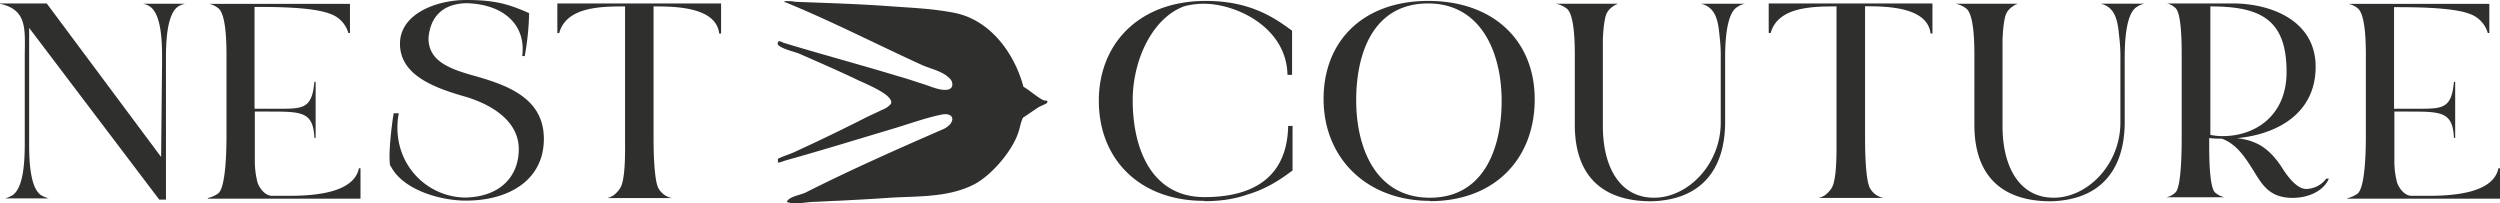
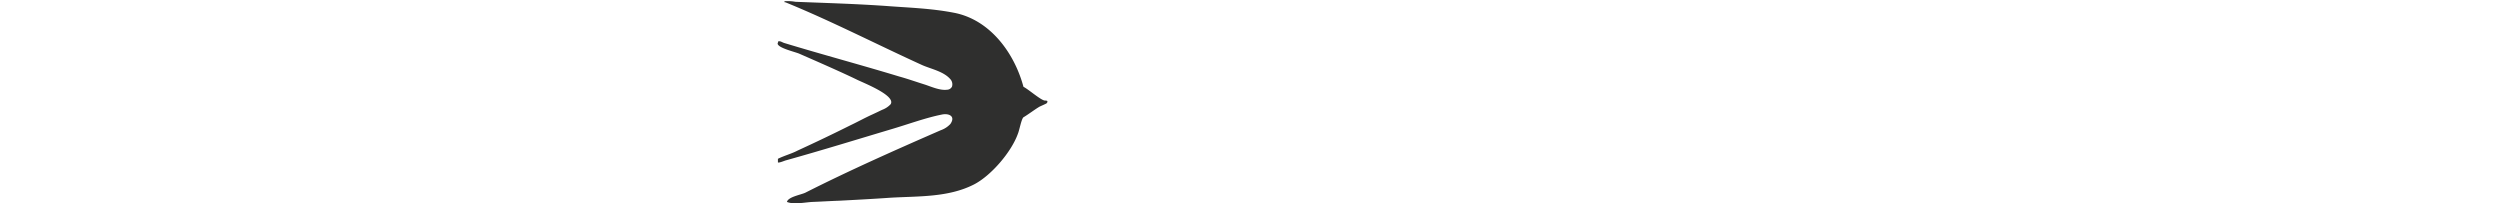
<svg xmlns="http://www.w3.org/2000/svg" viewBox="0 0 778.65 63.32">
  <defs>
    <style>.cls-1{fill:#2f2f2e;}</style>
  </defs>
  <title>Asset 3</title>
  <g id="Layer_2" data-name="Layer 2">
    <g id="Layer_1-2" data-name="Layer 1">
      <path class="cls-1" d="M318.68,27c1.46.64,5.59,4.32,6.78,4.32s.64.46.73.46c0,.36,0,0-.18.36,0,.1-1.92.92-2.29,1.11-1.65,1-3.3,2.29-5,3.31-.64.73-1.19,3.86-1.65,5-2,5.7-8.25,13-13.56,15.81-8.16,4.23-17.69,3.68-26.49,4.23-5.22.37-10.45.64-15.76.92-2.75.09-5.41.27-8.16.37-2.2.09-5.87.92-8,0,.36-1.57,4.3-2.21,5.68-2.85,13.84-7,28.13-13.33,42.25-19.49A7.38,7.38,0,0,0,296,38.62c1.74-2.48-.55-3.4-2.66-2.94-5,1-10.26,2.94-15.21,4.41-11.09,3.31-22.09,6.71-33.27,9.83-.46.1-2.29.92-2.57.65V49.46c2-1,4.22-1.56,6.14-2.57,5.6-2.57,11-5.15,16.5-7.9,2.11-1,4.31-2.21,6.51-3.22s2.11-1,3.3-1.56a6.87,6.87,0,0,0,2.66-1.75c1.74-2.76-8.89-6.8-10.64-7.72-4.94-2.39-12.73-5.79-17.78-8-1.19-.55-6.59-1.75-6.78-3.13,0-.18.19-.55.19-.73.73-.18,1.28.37,2,.55,11.82,3.59,23.83,6.8,35.65,10.39,2.66.73,5.23,1.65,7.89,2.48,2,.64,4.76,1.93,7,1.65A1.78,1.78,0,0,0,296.5,27a2.39,2.39,0,0,0-.55-2.39c-2.11-2.39-6-3.13-8.71-4.33C273,13.8,259.11,6.63,244.72.75c-.28-.1-.46.09-.37-.37a13.79,13.79,0,0,1,3.39.18c9.44.37,18.79.64,28.14,1.29,7.15.55,14,.73,21.17,2.11,11.27,2.12,18.88,12.5,21.72,23.08h-.09Z" />
-       <path class="cls-1" d="M0,1.07H14.55L50.18,48.89l.3-29.47V18.25c0-4.2,0-13.86-3.91-16.3a5.74,5.74,0,0,0-2-.78H57.6a8.54,8.54,0,0,0-2,.78c-3.81,2.34-3.91,12.1-3.91,16.3V62.17H49.6L9.08,8.69V44.4c0,4.2,0,13.86,3.71,16.4a10.83,10.83,0,0,0,2.44,1H1.56a9.44,9.44,0,0,0,2.35-1c3.71-2.54,3.8-12,3.8-16.4V18.25C7.71,9.37,8.79,3.12,0,1.17ZM64.73,61.68A8.66,8.66,0,0,0,68,60.21c2.44-2.05,2.54-14.44,2.54-17.86V17.57c0-3.42,0-13-2.54-15a6.88,6.88,0,0,0-2.83-1.37H109v9.08h-.49a8.94,8.94,0,0,0-5.76-6C97.24,2.15,84.94,2.15,79.28,2.15V33.86h8.88c6.74,0,9.08-.68,9.76-8.39h.39V42.94h-.39c-.39-9-4.78-8.1-17.28-8.2H79.37V50.26a26.59,26.59,0,0,0,.78,6.34c.3,1.27,2,4.3,4.5,4.39h5.27c8.69,0,20.31-1.07,21.87-8.58h.49v9.46H64.73Zm56.82-10c-.68-2.54.29-11.91,1.07-16.4h1.57c-2.64,14.74,8,26.06,20.69,26.25,10.74-.19,16.7-6.44,16.7-15.12s-8.4-14.06-17.67-16.59c-9.67-2.83-19.33-6.84-19.33-16.2S136,0,145.18,0s13.47,1.37,19.62,4.1a83,83,0,0,1-1.37,13.37h-.78C163.92,7.71,156.8,1.27,145.27,1c-8.59.19-11.42,5.56-11.81,10.93,0,6.93,6.25,9.37,13.28,11.41,10.84,3,22.65,6.93,22.65,19.91s-11.13,19.33-24.51,19.23c-6.93,0-19.23-2.93-23.23-10.83Zm52.53-41.38h-.49V1.07h51v9.37H224C223,2.05,210,2,203.56,2v40.4c0,1.47,0,4.88.2,8.2s.58,6.74,1.36,8.1a6.08,6.08,0,0,0,4.2,3H189.11a6.27,6.27,0,0,0,2-.88,8.44,8.44,0,0,0,2-2.15c1.76-2.63,1.57-11.61,1.57-15V2c-7.13,0-18.26,0-20.51,8.3Z" />
-       <path class="cls-1" d="M375.05,62.56c-20.21,0-32.81-13.08-32.81-31.14S355,.49,375,.29h.58c13.87,0,21.39,5.27,26.85,9.27V23.32H401C400.72,8.49,385,1.17,375,1.17c-16.6,0-22.36,15.13-22.36,30.16s5.66,30.25,21.48,30.25,25.19-5.46,27.43-17.18l.69,1.18c-1.95,10.93-12.3,17-26.66,17.07h-.48Zm70.39,0c-19.92,0-33.2-13.47-33.2-31.72S424.74.29,444.85.29,478,12.49,478,30.94s-12.4,31.71-32.61,31.71Zm-.59-61.49c-17,0-22.45,15.23-22.45,30.16s6.15,30.35,22.94,30.35S467.7,46.26,467.7,31.42,461.45,1.07,444.75,1.07Zm43.06,1.56a8,8,0,0,0-3.22-1.46H504a5.8,5.8,0,0,0-1.86,1A5.4,5.4,0,0,0,500.4,4.2c-.68,1.46-1.07,5-1.17,8.19V39.33c0,12.78,5.37,22.25,15.92,22.25s20.79-10.34,20.79-23.42V18.44a51.08,51.08,0,0,0-.39-7.41c-.39-4.1-1-8.79-5.76-9.86h13.67a6.28,6.28,0,0,0-2.34,1c-3.71,2.14-3.81,12.29-3.81,16.29V38c0,14.64-7.32,24.3-23,24.69-15.53,0-23.82-8.19-23.82-23.81V17.66c0-3.41,0-12.88-2.44-14.93Zm63.46,7.62h-.49V1.07h51v9.37h-.58c-1-8.39-14-8.49-20.41-8.49v40.4c0,1.47,0,4.88.2,8.2s.58,6.74,1.36,8.1a6.1,6.1,0,0,0,4.2,3H566.4a6.18,6.18,0,0,0,2.05-.88,8.64,8.64,0,0,0,2-2.15C572.16,56,572,47,572,43.62V2c-7.13,0-18.26,0-20.5,8.3Zm61-7.62a8,8,0,0,0-3.22-1.46H628.5a5.7,5.7,0,0,0-1.86,1,5.4,5.4,0,0,0-1.76,2.05c-.68,1.46-1.07,5-1.17,8.19V39.33c0,12.78,5.37,22.25,15.92,22.25s20.79-10.34,20.79-23.42V18.44A51.08,51.08,0,0,0,660,11c-.39-4.1-1-8.79-5.76-9.86h13.67a6.28,6.28,0,0,0-2.34,1c-3.71,2.14-3.81,12.29-3.81,16.29V38c0,14.64-7.32,24.3-23,24.69-15.53,0-23.82-8.19-23.82-23.81V17.66c0-3.41,0-12.88-2.45-14.93Zm62.48-1.56h20.5c12.21,0,25.88,5.47,25.88,19.72s-11.52,21-24.51,22.25c6,.68,10.06,3,14.16,9.37,1.27,2.05,4.39,6.44,7.32,6.44a8,8,0,0,0,6.35-3.22h.78c-1.18,3.12-5.37,6-11.33,6h-.39c-6.74-.2-9-4-11.62-8.3-2.54-4-5.17-8.39-10-10.15a27,27,0,0,1-3.91-.19v2c0,3.32,0,13.37,1.86,15a6.73,6.73,0,0,0,2.93,1.46H674.68A5.64,5.64,0,0,0,677.51,60c2-1.56,2-14.35,2-17.86V17.37c0-3.41,0-13.37-2-14.93A6.06,6.06,0,0,0,674.68,1ZM688.44,2V42a17.3,17.3,0,0,0,3.91.39c10,0,19.82-6.34,19.82-19.9v-.2C712.17,5.76,703.67,2,688.44,2Zm42.67,59.73a8.73,8.73,0,0,0,3.22-1.47c2.44-2.05,2.54-14.44,2.54-17.86V17.57c0-3.42,0-13-2.54-15a6.94,6.94,0,0,0-2.83-1.37h43.83v9.08h-.48a8.94,8.94,0,0,0-5.77-6c-5.46-2.05-17.76-2.05-23.43-2.05V33.86h8.89c6.73,0,9.08-.68,9.76-8.39h.39V42.94h-.39c-.39-9-4.78-8.1-17.28-8.2h-1.27V50.26a26.09,26.09,0,0,0,.78,6.34c.3,1.27,2,4.3,4.49,4.39h5.28c8.68,0,20.3-1.07,21.86-8.58h.49v9.46H731.11ZM375.83.39c14.45,2.15,24.5,4,26.36,14.93l-1.56.59C398.38,4.2,387.15,1,374.27,1S352.79,16.3,352.79,31.23s5.76,30.16,22.35,30.16,25.78-7.32,26.07-22.16h1.37V53.09c-5.37,4-13,9.27-26.85,9.27h-.59c-19.91-.29-32.7-13-32.7-31.13S355.13.39,375.34.39Z" />
    </g>
  </g>
</svg>